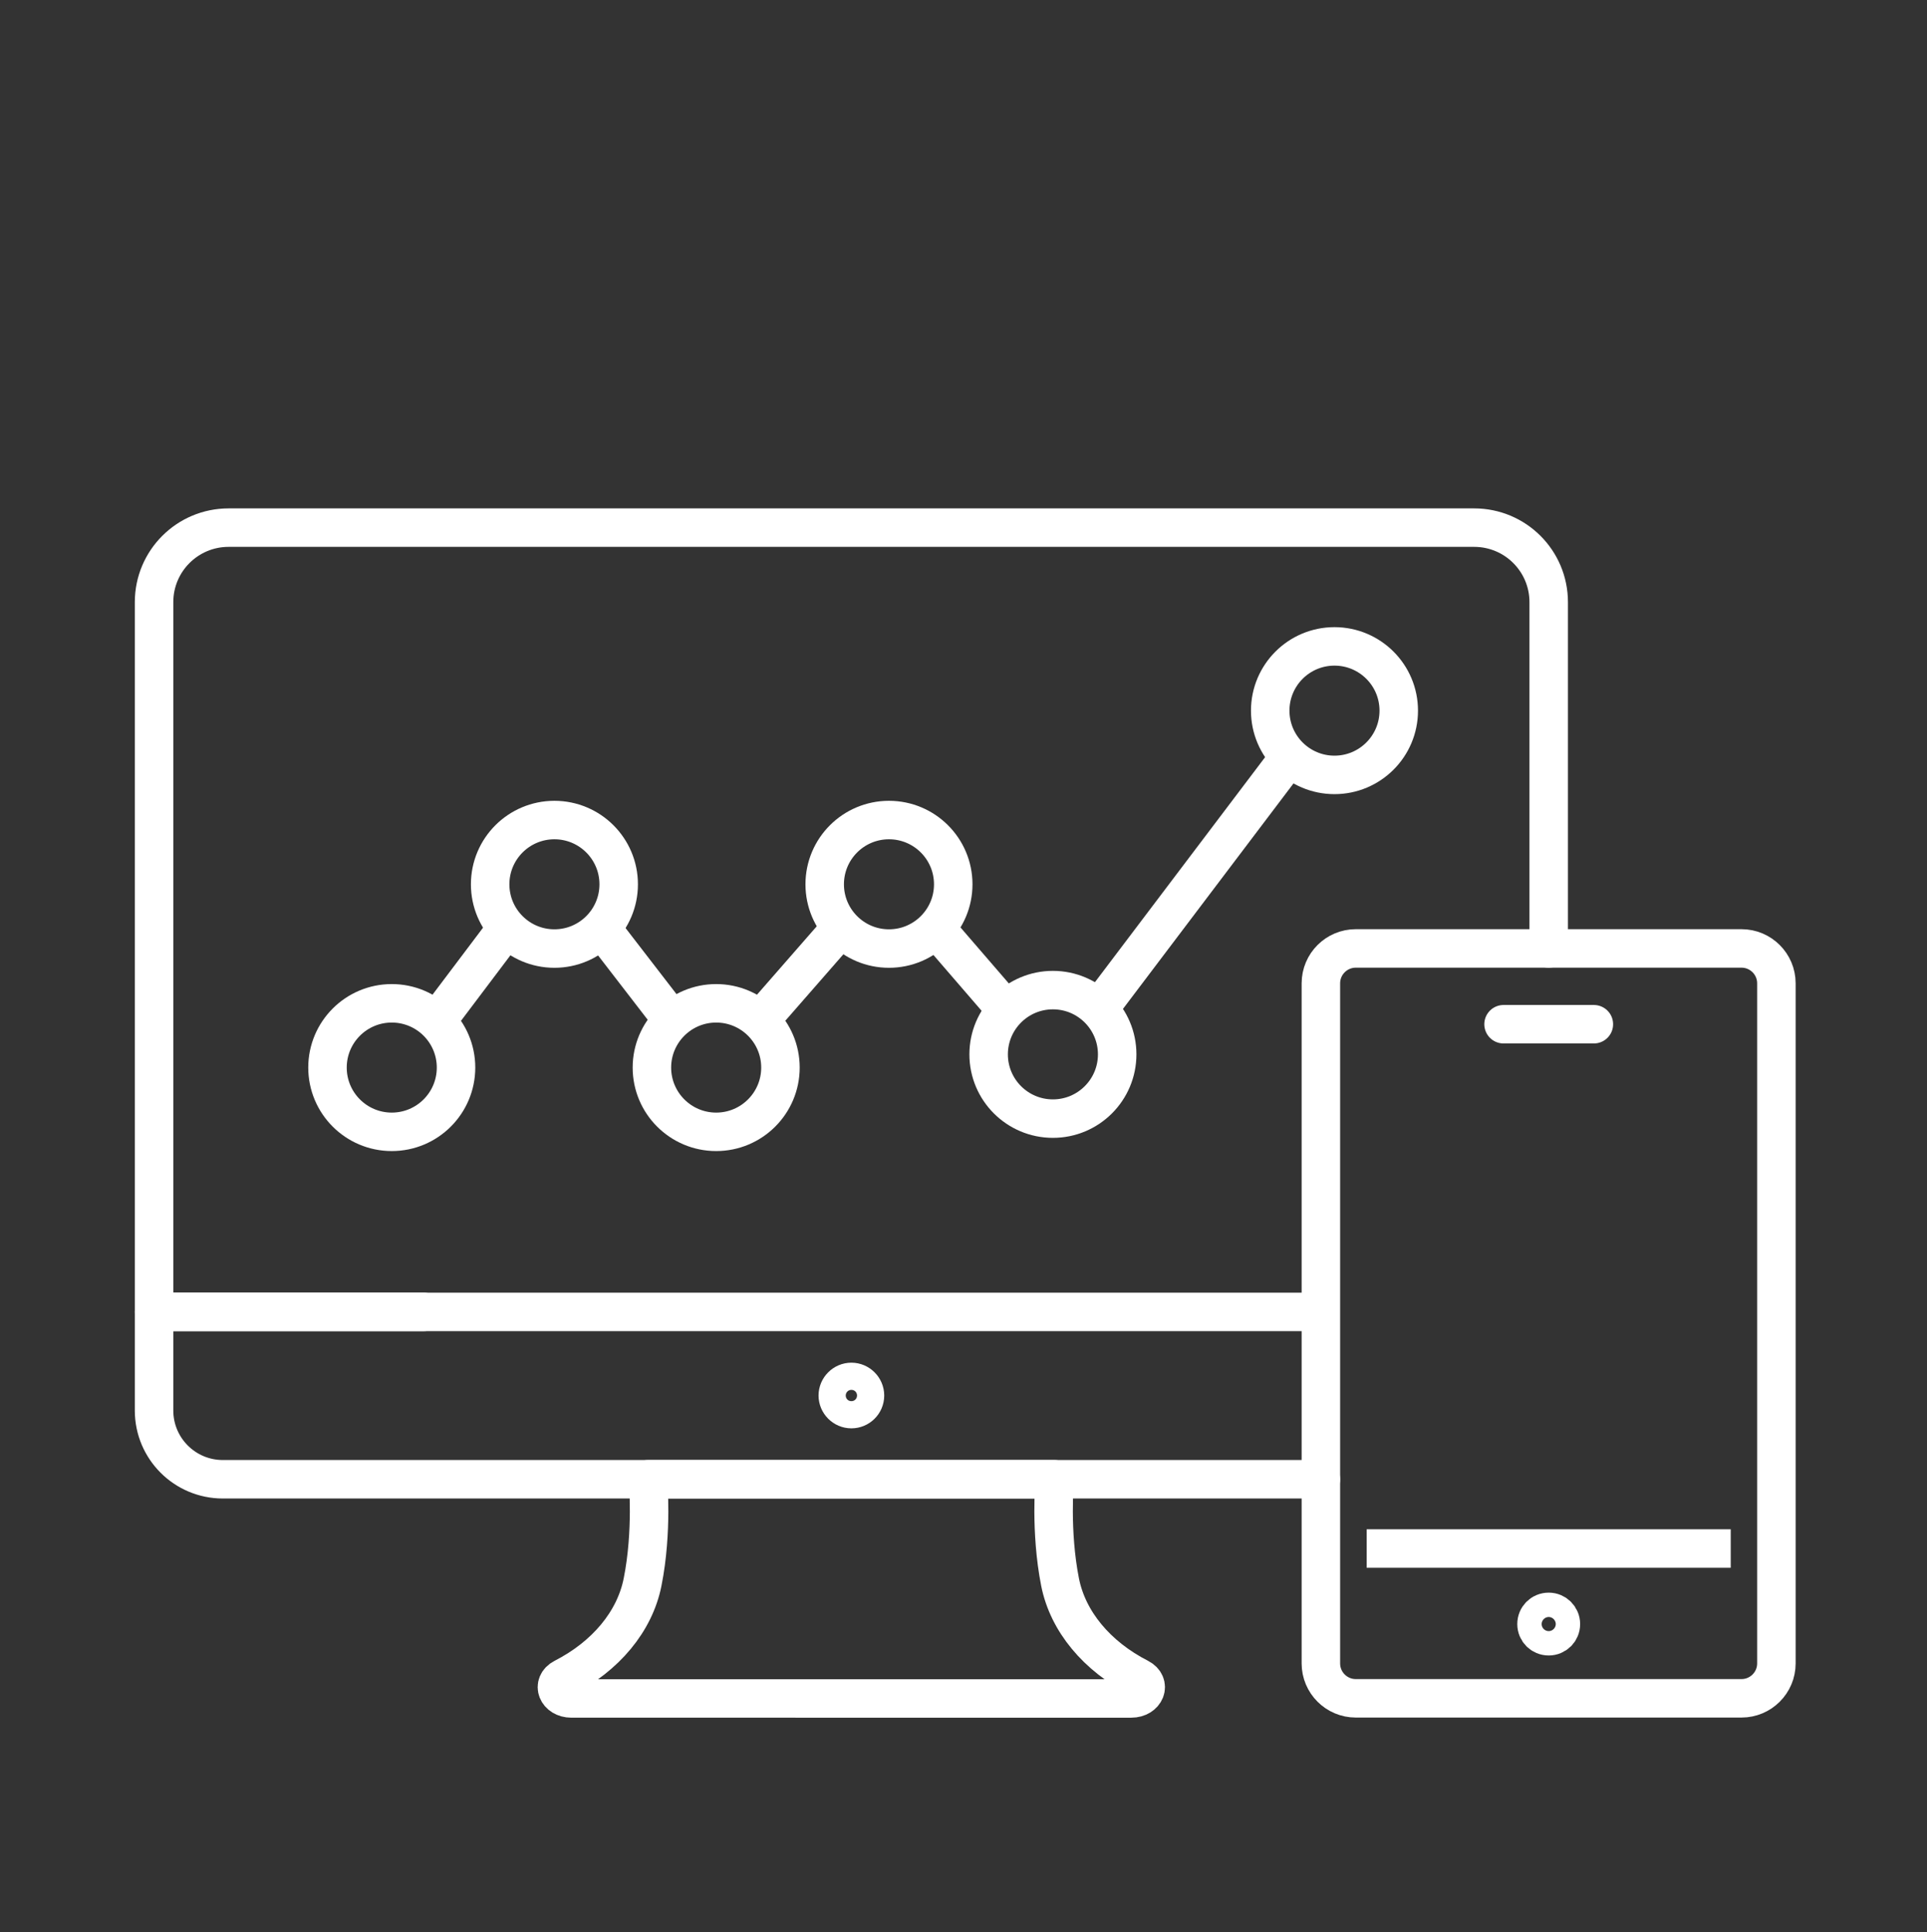
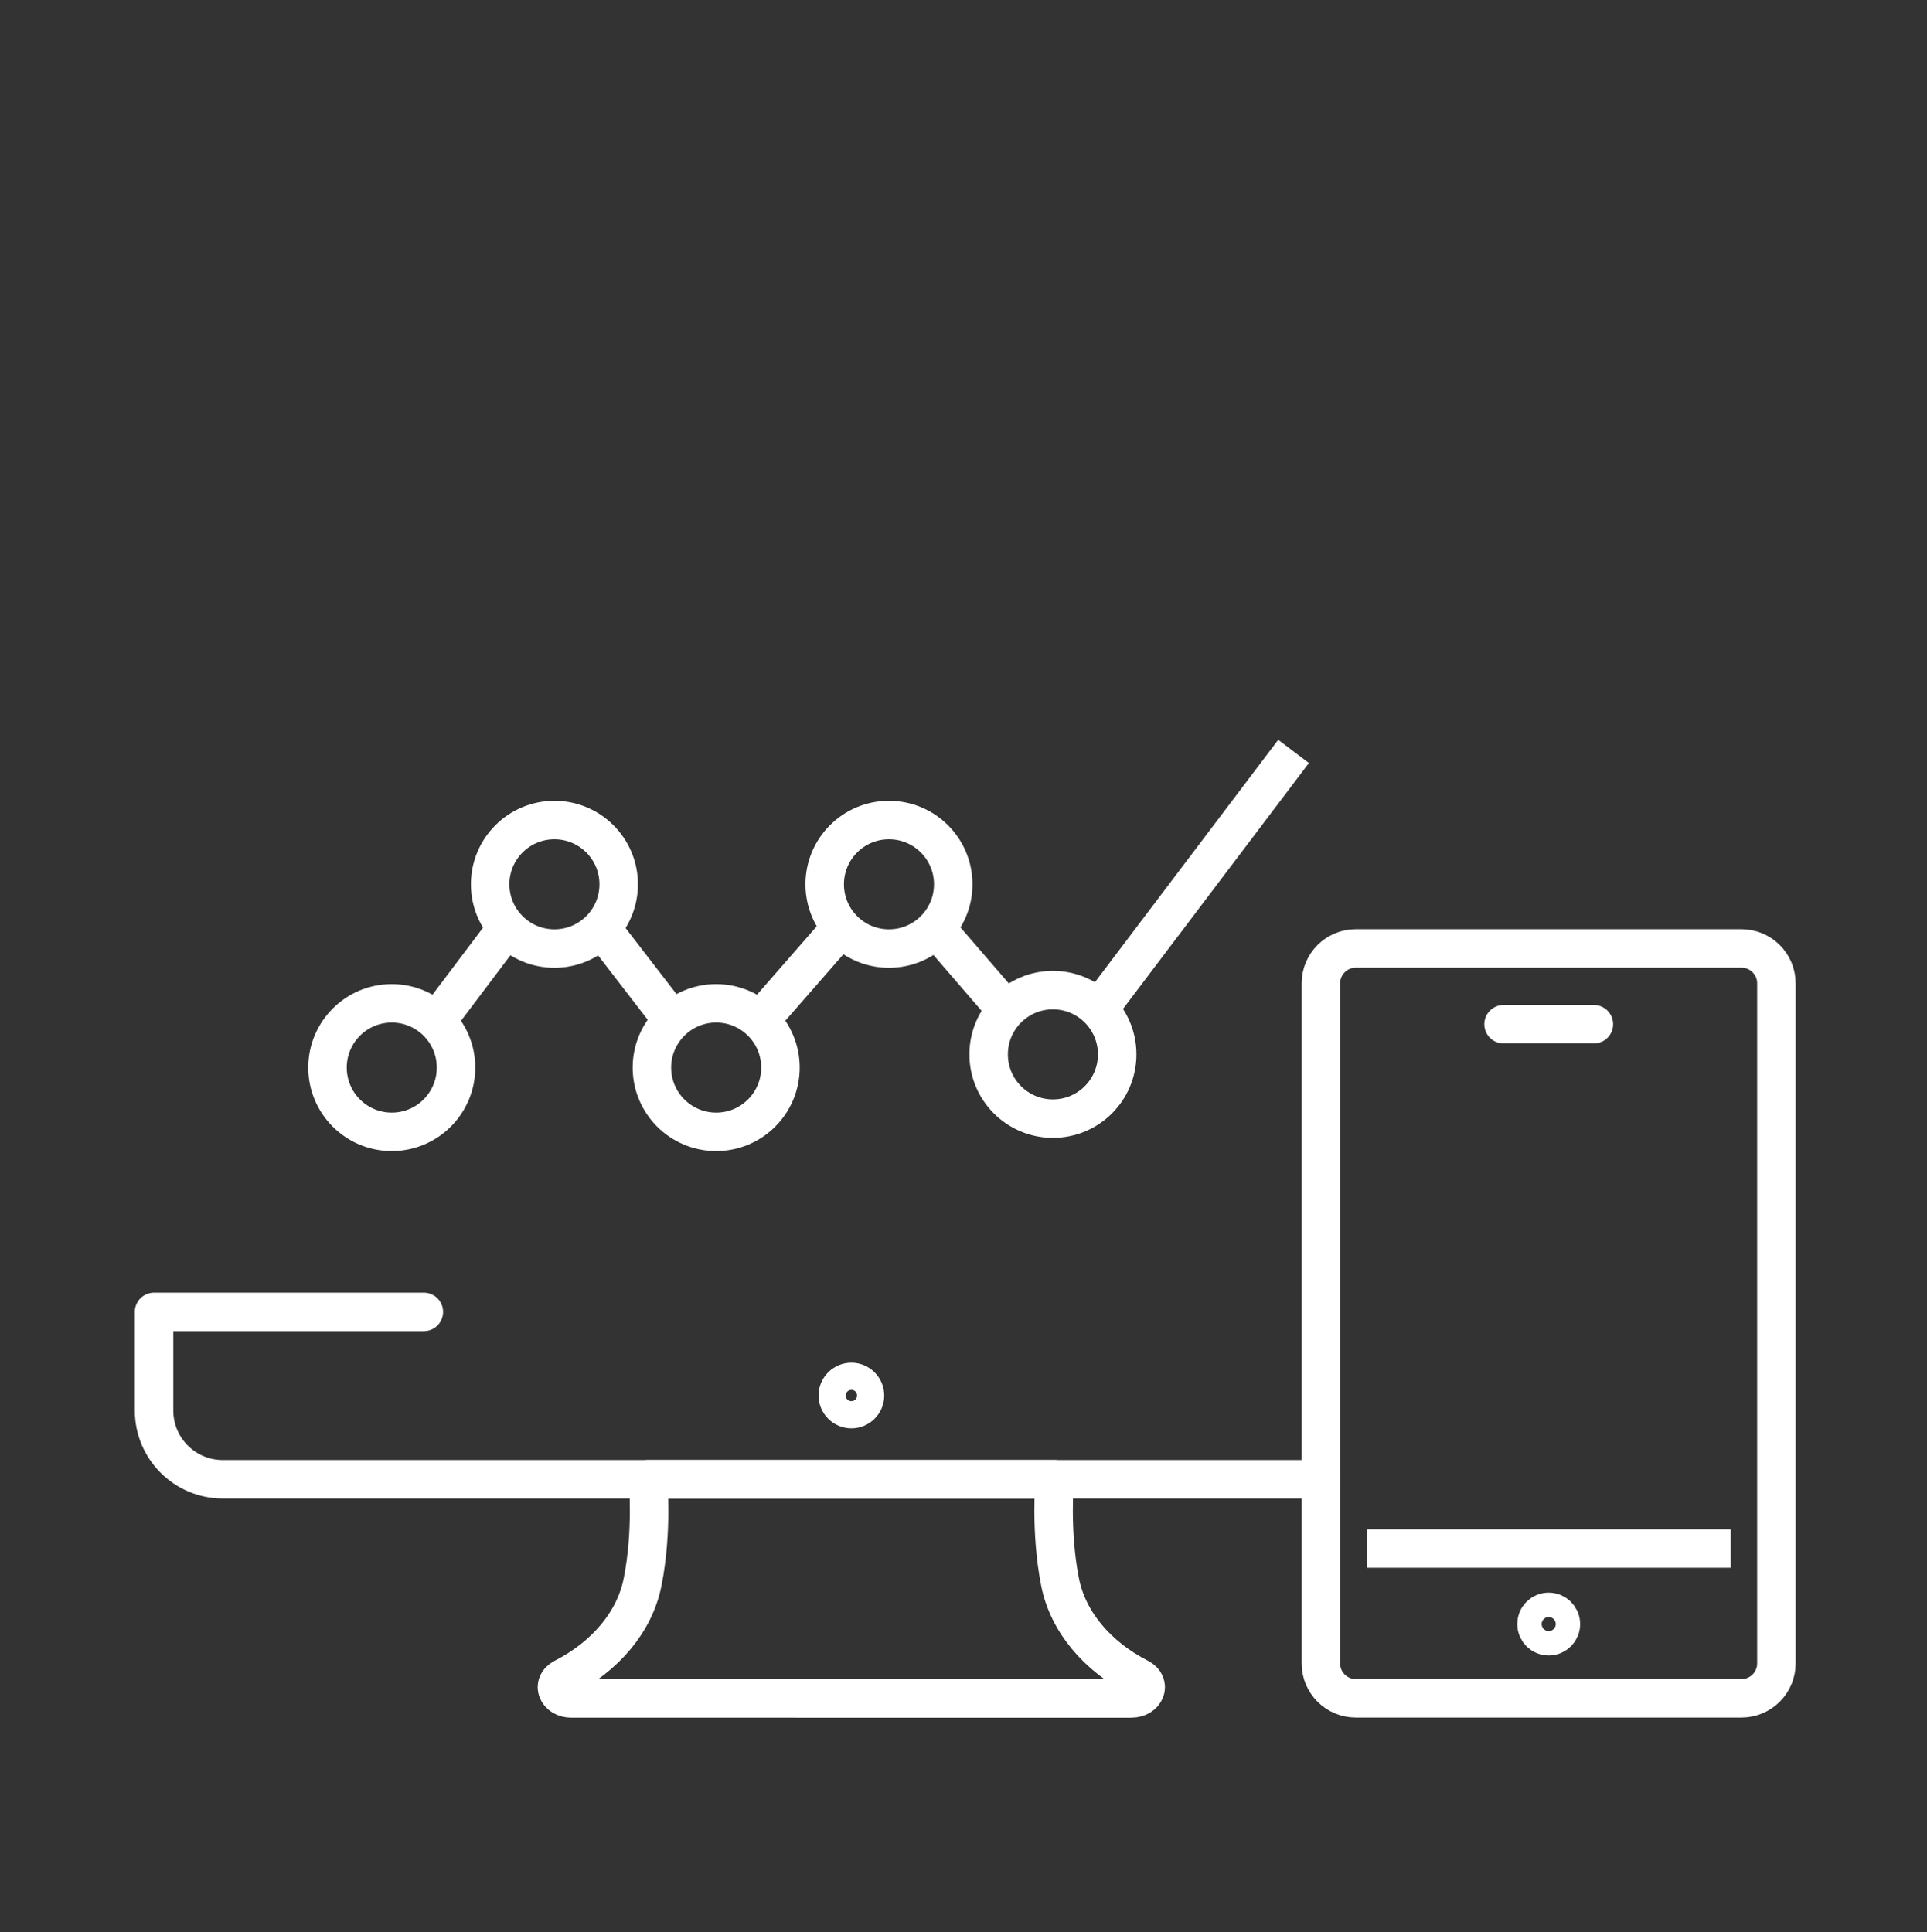
<svg xmlns="http://www.w3.org/2000/svg" id="_Слой_1" viewBox="0 0 150.22 150.67">
  <rect x="0" y="0" width="150.22" height="150.67" fill="#333333" stroke="none" />
  <defs>
    <style>.cls-1{stroke-miterlimit:10;}.cls-1,.cls-2{fill:none;stroke:#fff;stroke-width:3px;}.cls-2{stroke-linecap:round;stroke-linejoin:round;}</style>
  </defs>
  <g>
    <path class="cls-2" d="M66.37,115.34h15.85s-.37,4.05,.42,8.03c.61,3.05,2.85,5.76,6.17,7.46h0c.93,.48,.49,1.6-.62,1.6H44.54c-1.11,0-1.55-1.12-.62-1.6h0c3.32-1.7,5.56-4.41,6.17-7.46,.8-3.98,.42-8.03,.42-8.03h15.85Z" />
    <path class="cls-2" d="M67.43,108.81c0,.59-.48,1.06-1.06,1.06s-1.06-.48-1.06-1.06,.48-1.06,1.06-1.06,1.06,.48,1.06,1.06Z" />
    <path class="cls-2" d="M102.97,115.34H17.37c-2.96,0-5.36-2.4-5.36-5.36v-7.69h21.03" />
-     <path class="cls-2" d="M102.9,102.29H12.01V46.95c0-3.21,2.6-5.81,5.81-5.81H114.92c3.21,0,5.81,2.6,5.81,5.81v27" />
  </g>
  <line class="cls-1" x1="134.92" y1="120.74" x2="106.54" y2="120.74" />
  <path class="cls-1" d="M135.76,132.42h-30.07c-1.5,0-2.72-1.22-2.72-2.72v-53.03c0-1.5,1.22-2.72,2.72-2.72h30.07c1.5,0,2.72,1.22,2.72,2.72v53.03c0,1.5-1.22,2.72-2.72,2.72Z" />
  <path class="cls-1" d="M121.68,126.63c0-.52-.42-.95-.95-.95s-.95,.42-.95,.95,.42,.95,.95,.95,.95-.42,.95-.95Z" />
  <polyline class="cls-2" points="117.21 79.86 120.73 79.86 124.25 79.86" />
  <line class="cls-1" x1="85.34" y1="79.09" x2="100.84" y2="58.59" />
  <line class="cls-1" x1="72.58" y1="71.95" x2="78.82" y2="79.18" />
  <line class="cls-1" x1="58.93" y1="79.93" x2="65.9" y2="71.95" />
  <line class="cls-1" x1="46.67" y1="72.1" x2="52.63" y2="79.83" />
  <line class="cls-1" x1="33.67" y1="80.11" x2="39.89" y2="71.86" />
  <circle class="cls-1" cx="43.22" cy="68.95" r="5.01" />
  <circle class="cls-1" cx="55.83" cy="83.24" r="5.01" />
  <circle class="cls-1" cx="69.3" cy="68.95" r="5.01" />
  <circle class="cls-1" cx="82.08" cy="82.21" r="5.01" />
-   <circle class="cls-1" cx="104.03" cy="55.41" r="5.01" />
  <circle class="cls-1" cx="30.54" cy="83.24" r="5.01" />
</svg>